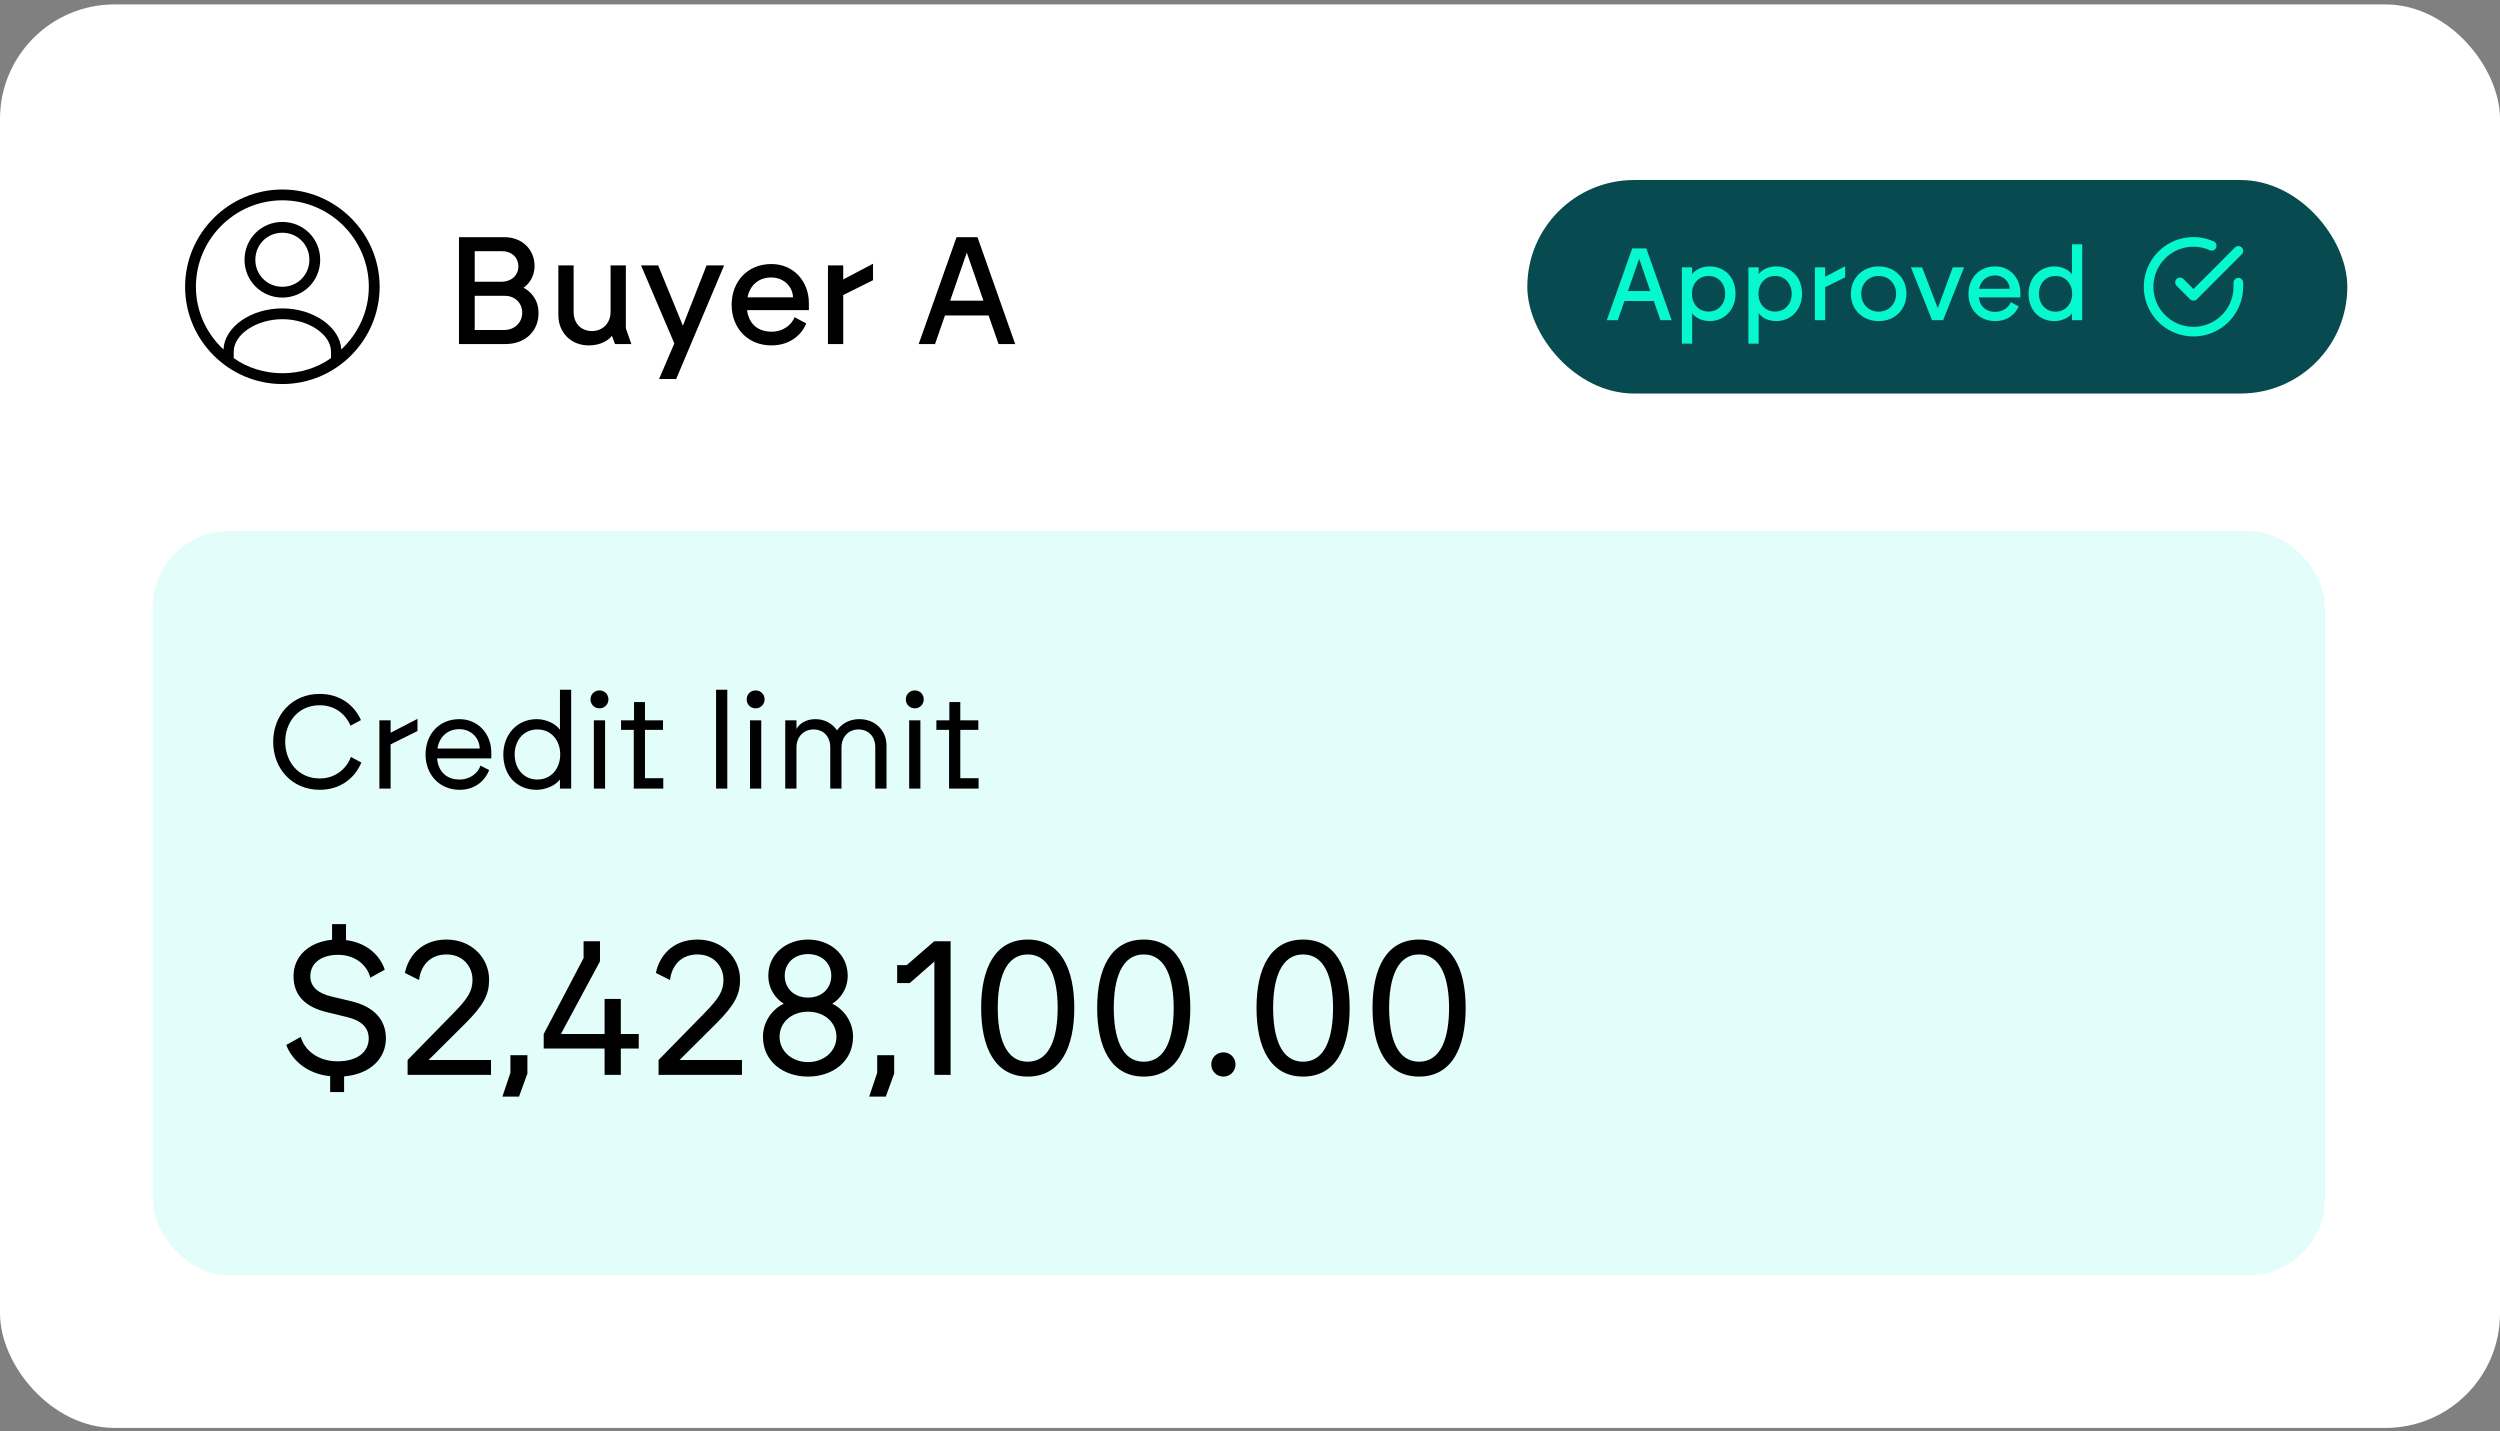
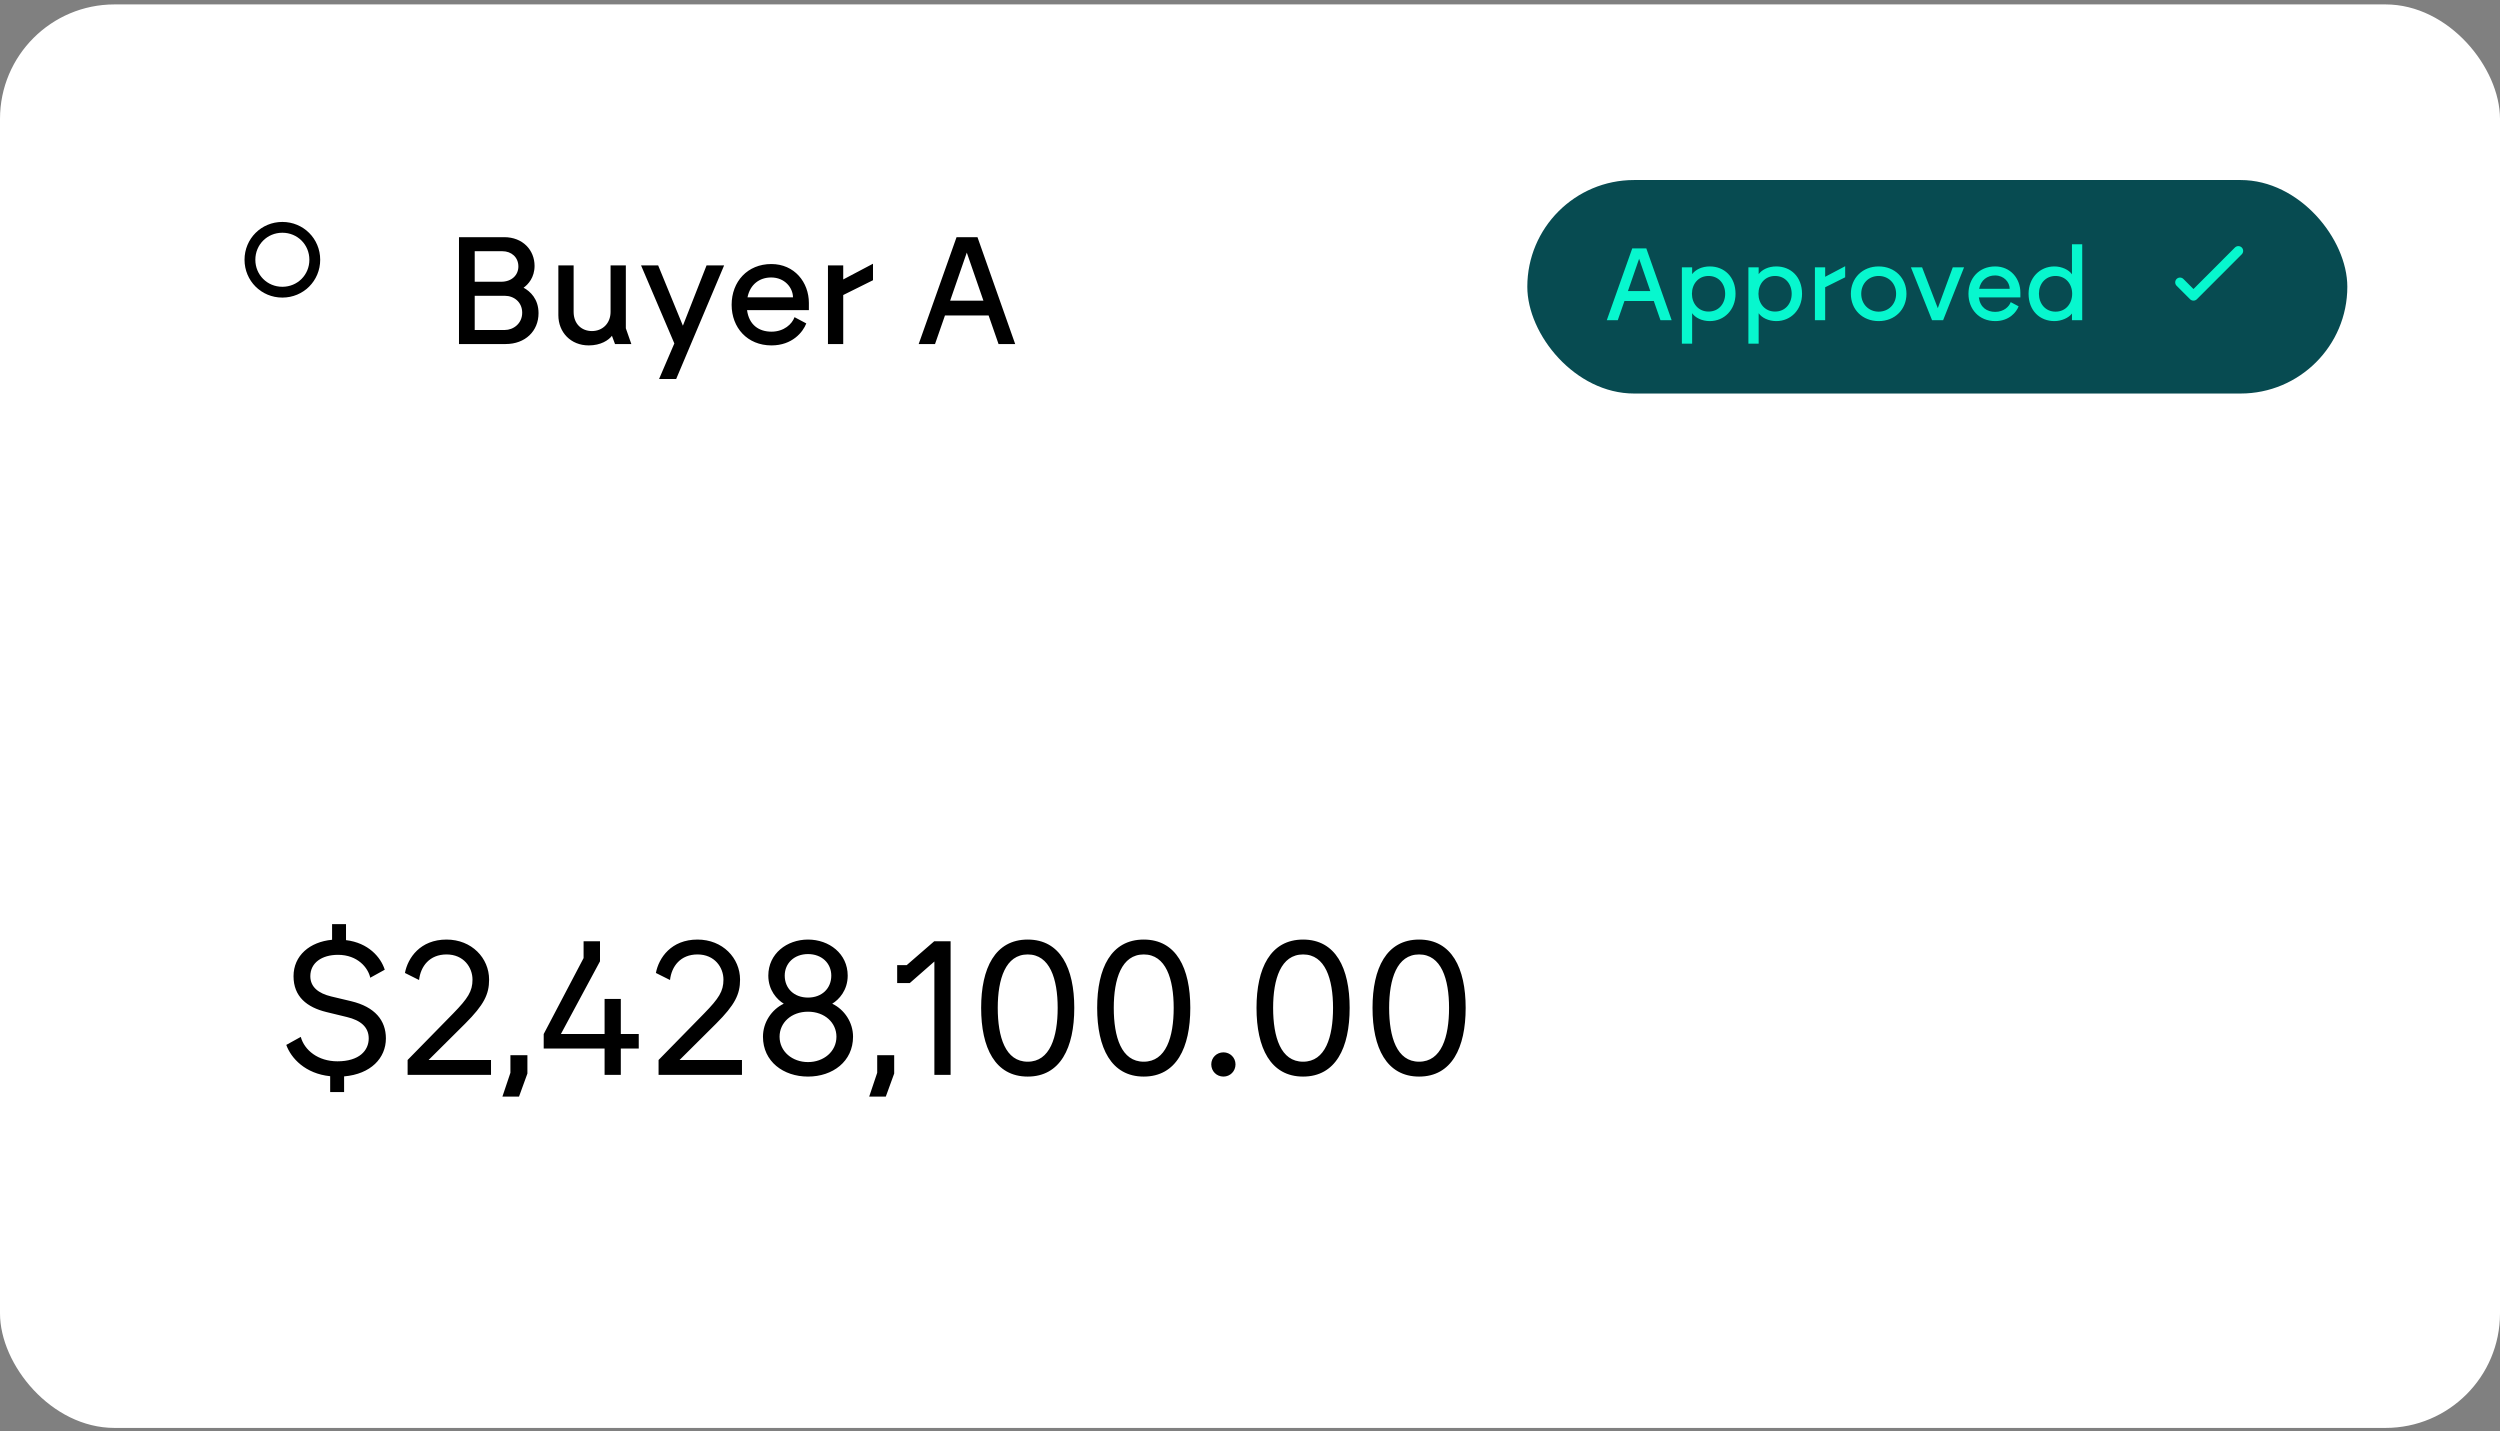
<svg xmlns="http://www.w3.org/2000/svg" width="262" height="150" viewBox="0 0 262 150" fill="none">
  <rect x="0" y="0" width="262" height="150" fill="#808080" stroke="none" />
  <rect y="0.463" width="262" height="149.183" rx="12" fill="white" />
-   <path d="M29.592 19.86C23.986 19.86 19.398 24.448 19.398 30.054C19.398 35.661 23.986 40.248 29.592 40.248C35.199 40.248 39.786 35.661 39.786 30.054C39.786 24.448 35.199 19.86 29.592 19.86ZM24.495 37.53V36.85C24.495 35.038 26.874 33.452 29.592 33.452C32.311 33.452 34.689 35.038 34.689 36.85V37.53C33.273 38.549 31.461 39.115 29.592 39.115C27.723 39.115 25.911 38.549 24.495 37.53ZM35.765 36.623C35.652 34.302 32.877 32.319 29.592 32.319C26.308 32.319 23.533 34.245 23.419 36.623C21.664 34.981 20.531 32.659 20.531 30.054C20.531 25.07 24.609 20.993 29.592 20.993C34.576 20.993 38.653 25.07 38.653 30.054C38.653 32.659 37.521 34.981 35.765 36.623Z" fill="black" />
  <path d="M29.591 23.259C27.383 23.259 25.627 25.014 25.627 27.223C25.627 29.432 27.383 31.187 29.591 31.187C31.8 31.187 33.556 29.432 33.556 27.223C33.556 25.014 31.8 23.259 29.591 23.259ZM29.591 30.055C28.006 30.055 26.76 28.809 26.76 27.223C26.76 25.637 28.006 24.391 29.591 24.391C31.177 24.391 32.423 25.637 32.423 27.223C32.423 28.809 31.177 30.055 29.591 30.055Z" fill="black" />
  <path d="M48.102 36.055V24.855H52.838C54.79 24.855 56.022 26.215 56.022 27.863C56.022 29.079 55.35 29.815 54.87 30.151C55.574 30.535 56.438 31.335 56.438 32.823C56.438 34.695 55.046 36.055 52.998 36.055H48.102ZM49.75 34.583H52.902C53.798 34.583 54.726 33.911 54.726 32.775C54.726 31.671 53.878 30.999 52.902 30.999H49.75V34.583ZM49.75 29.527H52.518C53.654 29.527 54.326 28.807 54.326 27.927C54.326 26.967 53.606 26.327 52.646 26.327H49.75V29.527ZM61.7 36.199C59.812 36.199 58.516 34.823 58.516 33.031V27.815H60.116V32.679C60.116 33.959 60.964 34.695 62.036 34.695C63.14 34.695 63.988 33.895 63.988 32.679V27.815H65.588V34.407L66.164 36.055H64.452L64.132 35.191C63.78 35.655 62.964 36.199 61.7 36.199ZM69.071 39.719L70.671 35.991L67.183 27.815H68.975L71.567 34.135L74.047 27.815H75.887L70.863 39.719H69.071ZM80.851 36.199C78.323 36.199 76.675 34.343 76.675 31.943C76.675 29.511 78.339 27.671 80.835 27.671C83.251 27.671 84.771 29.575 84.771 31.751V32.503H78.291C78.499 34.071 79.555 34.759 80.851 34.759C82.163 34.759 83.011 33.959 83.267 33.239L84.499 33.895C84.147 34.807 83.027 36.199 80.851 36.199ZM78.339 31.159H83.107C83.091 30.135 82.227 29.079 80.819 29.079C79.603 29.079 78.611 29.799 78.339 31.159ZM86.77 36.055V27.815H88.37V29.287L91.49 27.639V29.367L88.37 30.919V36.055H86.77ZM96.279 36.055L100.247 24.855H102.439L106.391 36.055H104.647L103.607 33.063H99.031L97.991 36.055H96.279ZM99.575 31.511H103.063L101.319 26.471L99.575 31.511Z" fill="black" />
  <rect x="160.062" y="18.867" width="85.938" height="22.375" rx="11.188" fill="#074B51" />
  <path d="M168.394 33.555L171.06 26.03H172.533L175.188 33.555H174.016L173.317 31.544H170.243L169.544 33.555H168.394ZM170.608 30.502H172.952L171.78 27.115L170.608 30.502ZM176.261 36.016V28.018H177.336V28.728C177.691 28.255 178.358 27.922 179.185 27.922C180.69 27.922 181.884 28.997 181.884 30.792C181.884 32.458 180.712 33.651 179.185 33.651C178.358 33.651 177.659 33.297 177.336 32.824V36.016H176.261ZM177.315 30.792C177.315 31.802 177.981 32.652 179.056 32.652C180.131 32.652 180.798 31.813 180.798 30.792C180.798 29.76 180.131 28.921 179.056 28.921C177.981 28.921 177.315 29.771 177.315 30.792ZM183.232 36.016V28.018H184.307V28.728C184.662 28.255 185.328 27.922 186.156 27.922C187.661 27.922 188.854 28.997 188.854 30.792C188.854 32.458 187.683 33.651 186.156 33.651C185.328 33.651 184.63 33.297 184.307 32.824V36.016H183.232ZM184.286 30.792C184.286 31.802 184.952 32.652 186.027 32.652C187.102 32.652 187.769 31.813 187.769 30.792C187.769 29.76 187.102 28.921 186.027 28.921C184.952 28.921 184.286 29.771 184.286 30.792ZM190.203 33.555V28.018H191.278V29.007L193.374 27.9V29.061L191.278 30.104V33.555H190.203ZM196.884 33.651C195.186 33.651 193.971 32.447 193.971 30.792C193.971 29.136 195.196 27.922 196.884 27.922C198.572 27.922 199.797 29.136 199.797 30.792C199.797 32.437 198.583 33.651 196.884 33.651ZM195.057 30.792C195.057 31.888 195.863 32.662 196.884 32.662C197.916 32.662 198.712 31.888 198.712 30.792C198.712 29.695 197.916 28.921 196.884 28.921C195.852 28.921 195.057 29.695 195.057 30.792ZM202.479 33.555L200.264 28.018H201.436L203.081 32.297L204.65 28.018H205.833L203.64 33.555H202.479ZM209.101 33.651C207.403 33.651 206.295 32.404 206.295 30.792C206.295 29.158 207.413 27.922 209.09 27.922C210.714 27.922 211.735 29.201 211.735 30.663V31.168H207.381C207.521 32.222 208.23 32.684 209.101 32.684C209.983 32.684 210.552 32.146 210.724 31.663L211.552 32.103C211.316 32.716 210.563 33.651 209.101 33.651ZM207.413 30.265H210.617C210.606 29.577 210.026 28.868 209.08 28.868C208.263 28.868 207.596 29.351 207.413 30.265ZM215.303 33.651C213.788 33.651 212.594 32.576 212.594 30.781C212.594 29.126 213.766 27.922 215.303 27.922C216.077 27.922 216.819 28.276 217.142 28.749V25.6H218.217V33.555H217.142V32.856C216.798 33.318 216.034 33.651 215.303 33.651ZM213.68 30.781C213.68 31.813 214.347 32.662 215.422 32.662C216.497 32.662 217.163 31.813 217.163 30.781C217.163 29.771 216.497 28.921 215.422 28.921C214.347 28.921 213.68 29.76 213.68 30.781Z" fill="#07F7CE" />
-   <path d="M234.578 29.625V30.057C234.577 31.071 234.249 32.058 233.642 32.87C233.034 33.683 232.181 34.277 231.208 34.564C230.236 34.852 229.196 34.817 228.245 34.466C227.294 34.114 226.481 33.465 225.929 32.614C225.378 31.763 225.115 30.757 225.182 29.745C225.249 28.733 225.641 27.77 226.3 26.999C226.959 26.228 227.849 25.691 228.838 25.467C229.828 25.244 230.863 25.346 231.789 25.759" stroke="#07F7CE" stroke-width="1.008" stroke-linecap="round" stroke-linejoin="round" />
  <path d="M234.579 26.295L229.876 31.003L228.465 29.592" stroke="#07F7CE" stroke-width="1.008" stroke-linecap="round" stroke-linejoin="round" />
-   <rect x="16" y="55.647" width="227.662" height="78" rx="8" fill="#E3FEFA" />
-   <path d="M33.502 82.772C30.604 82.772 28.63 80.546 28.63 77.746C28.63 74.933 30.604 72.721 33.502 72.721C35.574 72.721 37.086 73.826 37.828 75.465L36.736 76.052C36.204 74.82 35.084 73.91 33.502 73.91C31.234 73.91 29.89 75.703 29.89 77.746C29.89 79.79 31.248 81.582 33.502 81.582C35.126 81.582 36.274 80.617 36.778 79.329L37.87 79.916C37.156 81.611 35.616 82.772 33.502 82.772ZM39.76 82.647V75.493H40.936V76.794L43.75 75.338V76.612L40.936 78.013V82.647H39.76ZM48.169 82.772C46.055 82.772 44.599 81.177 44.599 79.076C44.599 76.948 46.013 75.367 48.141 75.367C50.143 75.367 51.487 76.948 51.487 78.853V79.483H45.803C45.957 81.022 46.937 81.695 48.169 81.695C49.317 81.695 50.115 80.966 50.353 80.239L51.263 80.701C50.955 81.555 50.003 82.772 48.169 82.772ZM45.845 78.447H50.269C50.269 77.382 49.401 76.416 48.141 76.416C46.965 76.416 46.055 77.144 45.845 78.447ZM56.233 82.772C54.245 82.772 52.761 81.373 52.747 79.062C52.761 76.948 54.217 75.367 56.233 75.367C57.269 75.367 58.249 75.856 58.683 76.487V72.287H59.859V82.647H58.683V81.695C58.207 82.325 57.185 82.772 56.233 82.772ZM53.937 79.062C53.937 80.504 54.833 81.695 56.317 81.695C57.815 81.695 58.711 80.49 58.711 79.062C58.711 77.648 57.815 76.445 56.317 76.445C54.833 76.445 53.937 77.635 53.937 79.062ZM62.237 82.647V75.493H63.413V82.647H62.237ZM61.887 73.294C61.887 72.763 62.293 72.356 62.825 72.356C63.357 72.356 63.763 72.763 63.763 73.294C63.763 73.826 63.357 74.233 62.825 74.233C62.293 74.233 61.887 73.826 61.887 73.294ZM66.418 82.647V76.487H65.088V75.493H66.446V73.575H67.594V75.493H69.484V76.487H67.594V81.555H69.512V82.647H66.418ZM75.044 82.647V72.287H76.22V82.647H75.044ZM78.602 82.647V75.493H79.778V82.647H78.602ZM78.252 73.294C78.252 72.763 78.658 72.356 79.19 72.356C79.722 72.356 80.128 72.763 80.128 73.294C80.128 73.826 79.722 74.233 79.19 74.233C78.658 74.233 78.252 73.826 78.252 73.294ZM82.293 82.647V75.493H83.469V76.403C83.819 75.745 84.589 75.367 85.457 75.367C86.437 75.367 87.235 75.829 87.725 76.543C88.061 76.052 88.775 75.367 90.063 75.367C91.729 75.367 92.905 76.57 92.905 78.124V82.647H91.729V78.335C91.729 77.159 91.001 76.445 89.965 76.445C88.943 76.445 88.187 77.215 88.187 78.335V82.647H87.011V78.335C87.011 77.159 86.283 76.445 85.247 76.445C84.225 76.445 83.469 77.215 83.469 78.335V82.647H82.293ZM95.281 82.647V75.493H96.457V82.647H95.281ZM94.931 73.294C94.931 72.763 95.338 72.356 95.87 72.356C96.401 72.356 96.808 72.763 96.808 73.294C96.808 73.826 96.401 74.233 95.87 74.233C95.338 74.233 94.931 73.826 94.931 73.294ZM99.463 82.647V76.487H98.133V75.493H99.491V73.575H100.639V75.493H102.529V76.487H100.639V81.555H102.557V82.647H99.463Z" fill="black" />
  <path d="M34.602 114.446V112.786C32.002 112.526 30.502 110.906 30.002 109.506L31.522 108.666C31.902 110.066 33.342 111.226 35.362 111.226C37.662 111.226 38.642 110.086 38.642 108.826C38.642 107.626 37.782 106.926 36.362 106.586L34.222 106.066C32.162 105.566 30.762 104.446 30.762 102.306C30.762 100.146 32.462 98.707 34.802 98.487V96.847H36.262V98.526C38.602 98.806 39.902 100.306 40.322 101.626L38.802 102.466C38.582 101.426 37.482 100.066 35.422 100.066C33.722 100.066 32.522 100.906 32.522 102.306C32.522 103.446 33.382 104.106 34.702 104.426L36.802 104.926C39.302 105.526 40.442 106.946 40.442 108.826C40.442 110.886 38.862 112.566 36.062 112.806V114.446H34.602ZM42.718 112.646V111.086L47.498 106.206C49.038 104.626 49.518 103.886 49.518 102.666C49.518 101.386 48.598 100.026 46.798 100.026C45.018 100.026 44.078 101.266 43.918 102.706L42.438 101.966C42.738 100.386 44.038 98.466 46.798 98.466C49.438 98.466 51.258 100.406 51.258 102.666C51.258 104.206 50.718 105.306 48.758 107.266L44.918 111.086H51.458V112.646H42.718ZM52.652 114.926L53.492 112.426V110.586H55.272V112.506L54.392 114.926H52.652ZM63.361 112.646V109.886H56.98V108.366L61.16 100.406V98.647H62.88V100.746L58.781 108.366H63.361V104.686H65.061V108.366H66.941V109.886H65.061V112.646H63.361ZM69.018 112.646V111.086L73.798 106.206C75.338 104.626 75.818 103.886 75.818 102.666C75.818 101.386 74.898 100.026 73.098 100.026C71.318 100.026 70.378 101.266 70.218 102.706L68.738 101.966C69.038 100.386 70.338 98.466 73.098 98.466C75.738 98.466 77.558 100.406 77.558 102.666C77.558 104.206 77.018 105.306 75.058 107.266L71.218 111.086H77.758V112.646H69.018ZM84.679 111.306C86.319 111.306 87.659 110.206 87.659 108.646C87.659 107.186 86.439 106.026 84.679 106.026C82.919 106.026 81.699 107.186 81.699 108.646C81.699 110.206 83.039 111.306 84.679 111.306ZM79.959 108.646C79.959 107.146 80.859 105.806 82.139 105.186C81.439 104.766 80.519 103.786 80.519 102.246C80.519 99.947 82.459 98.466 84.679 98.466C86.899 98.466 88.839 99.947 88.839 102.246C88.839 103.786 87.919 104.766 87.219 105.186C88.499 105.806 89.399 107.146 89.399 108.646C89.399 111.246 87.259 112.826 84.679 112.826C82.099 112.826 79.959 111.246 79.959 108.646ZM82.239 102.246C82.239 103.586 83.219 104.546 84.679 104.546C86.139 104.546 87.119 103.586 87.119 102.246C87.119 100.946 86.119 99.987 84.679 99.987C83.239 99.987 82.239 100.946 82.239 102.246ZM91.091 114.926L91.931 112.426V110.586H93.711V112.506L92.831 114.926H91.091ZM97.923 112.646V100.766L95.343 103.026H94.023V101.146H95.023L97.903 98.647H99.623V112.646H97.923ZM107.704 112.826C104.284 112.826 102.824 109.806 102.824 105.626C102.824 101.466 104.284 98.466 107.704 98.466C111.124 98.466 112.584 101.466 112.584 105.626C112.584 109.806 111.124 112.826 107.704 112.826ZM104.564 105.626C104.564 108.686 105.364 111.266 107.704 111.266C110.044 111.266 110.844 108.686 110.844 105.626C110.844 102.586 110.024 100.026 107.704 100.026C105.384 100.026 104.564 102.586 104.564 105.626ZM119.863 112.826C116.443 112.826 114.983 109.806 114.983 105.626C114.983 101.466 116.443 98.466 119.863 98.466C123.283 98.466 124.743 101.466 124.743 105.626C124.743 109.806 123.283 112.826 119.863 112.826ZM116.723 105.626C116.723 108.686 117.523 111.266 119.863 111.266C122.203 111.266 123.003 108.686 123.003 105.626C123.003 102.586 122.183 100.026 119.863 100.026C117.543 100.026 116.723 102.586 116.723 105.626ZM128.221 112.826C127.501 112.826 126.941 112.266 126.941 111.546C126.941 110.846 127.501 110.286 128.221 110.286C128.921 110.286 129.481 110.846 129.481 111.546C129.481 112.266 128.921 112.826 128.221 112.826ZM136.563 112.826C133.143 112.826 131.683 109.806 131.683 105.626C131.683 101.466 133.143 98.466 136.563 98.466C139.983 98.466 141.443 101.466 141.443 105.626C141.443 109.806 139.983 112.826 136.563 112.826ZM133.423 105.626C133.423 108.686 134.223 111.266 136.563 111.266C138.903 111.266 139.703 108.686 139.703 105.626C139.703 102.586 138.883 100.026 136.563 100.026C134.243 100.026 133.423 102.586 133.423 105.626ZM148.721 112.826C145.301 112.826 143.841 109.806 143.841 105.626C143.841 101.466 145.301 98.466 148.721 98.466C152.141 98.466 153.601 101.466 153.601 105.626C153.601 109.806 152.141 112.826 148.721 112.826ZM145.581 105.626C145.581 108.686 146.381 111.266 148.721 111.266C151.061 111.266 151.861 108.686 151.861 105.626C151.861 102.586 151.041 100.026 148.721 100.026C146.401 100.026 145.581 102.586 145.581 105.626Z" fill="black" />
</svg>